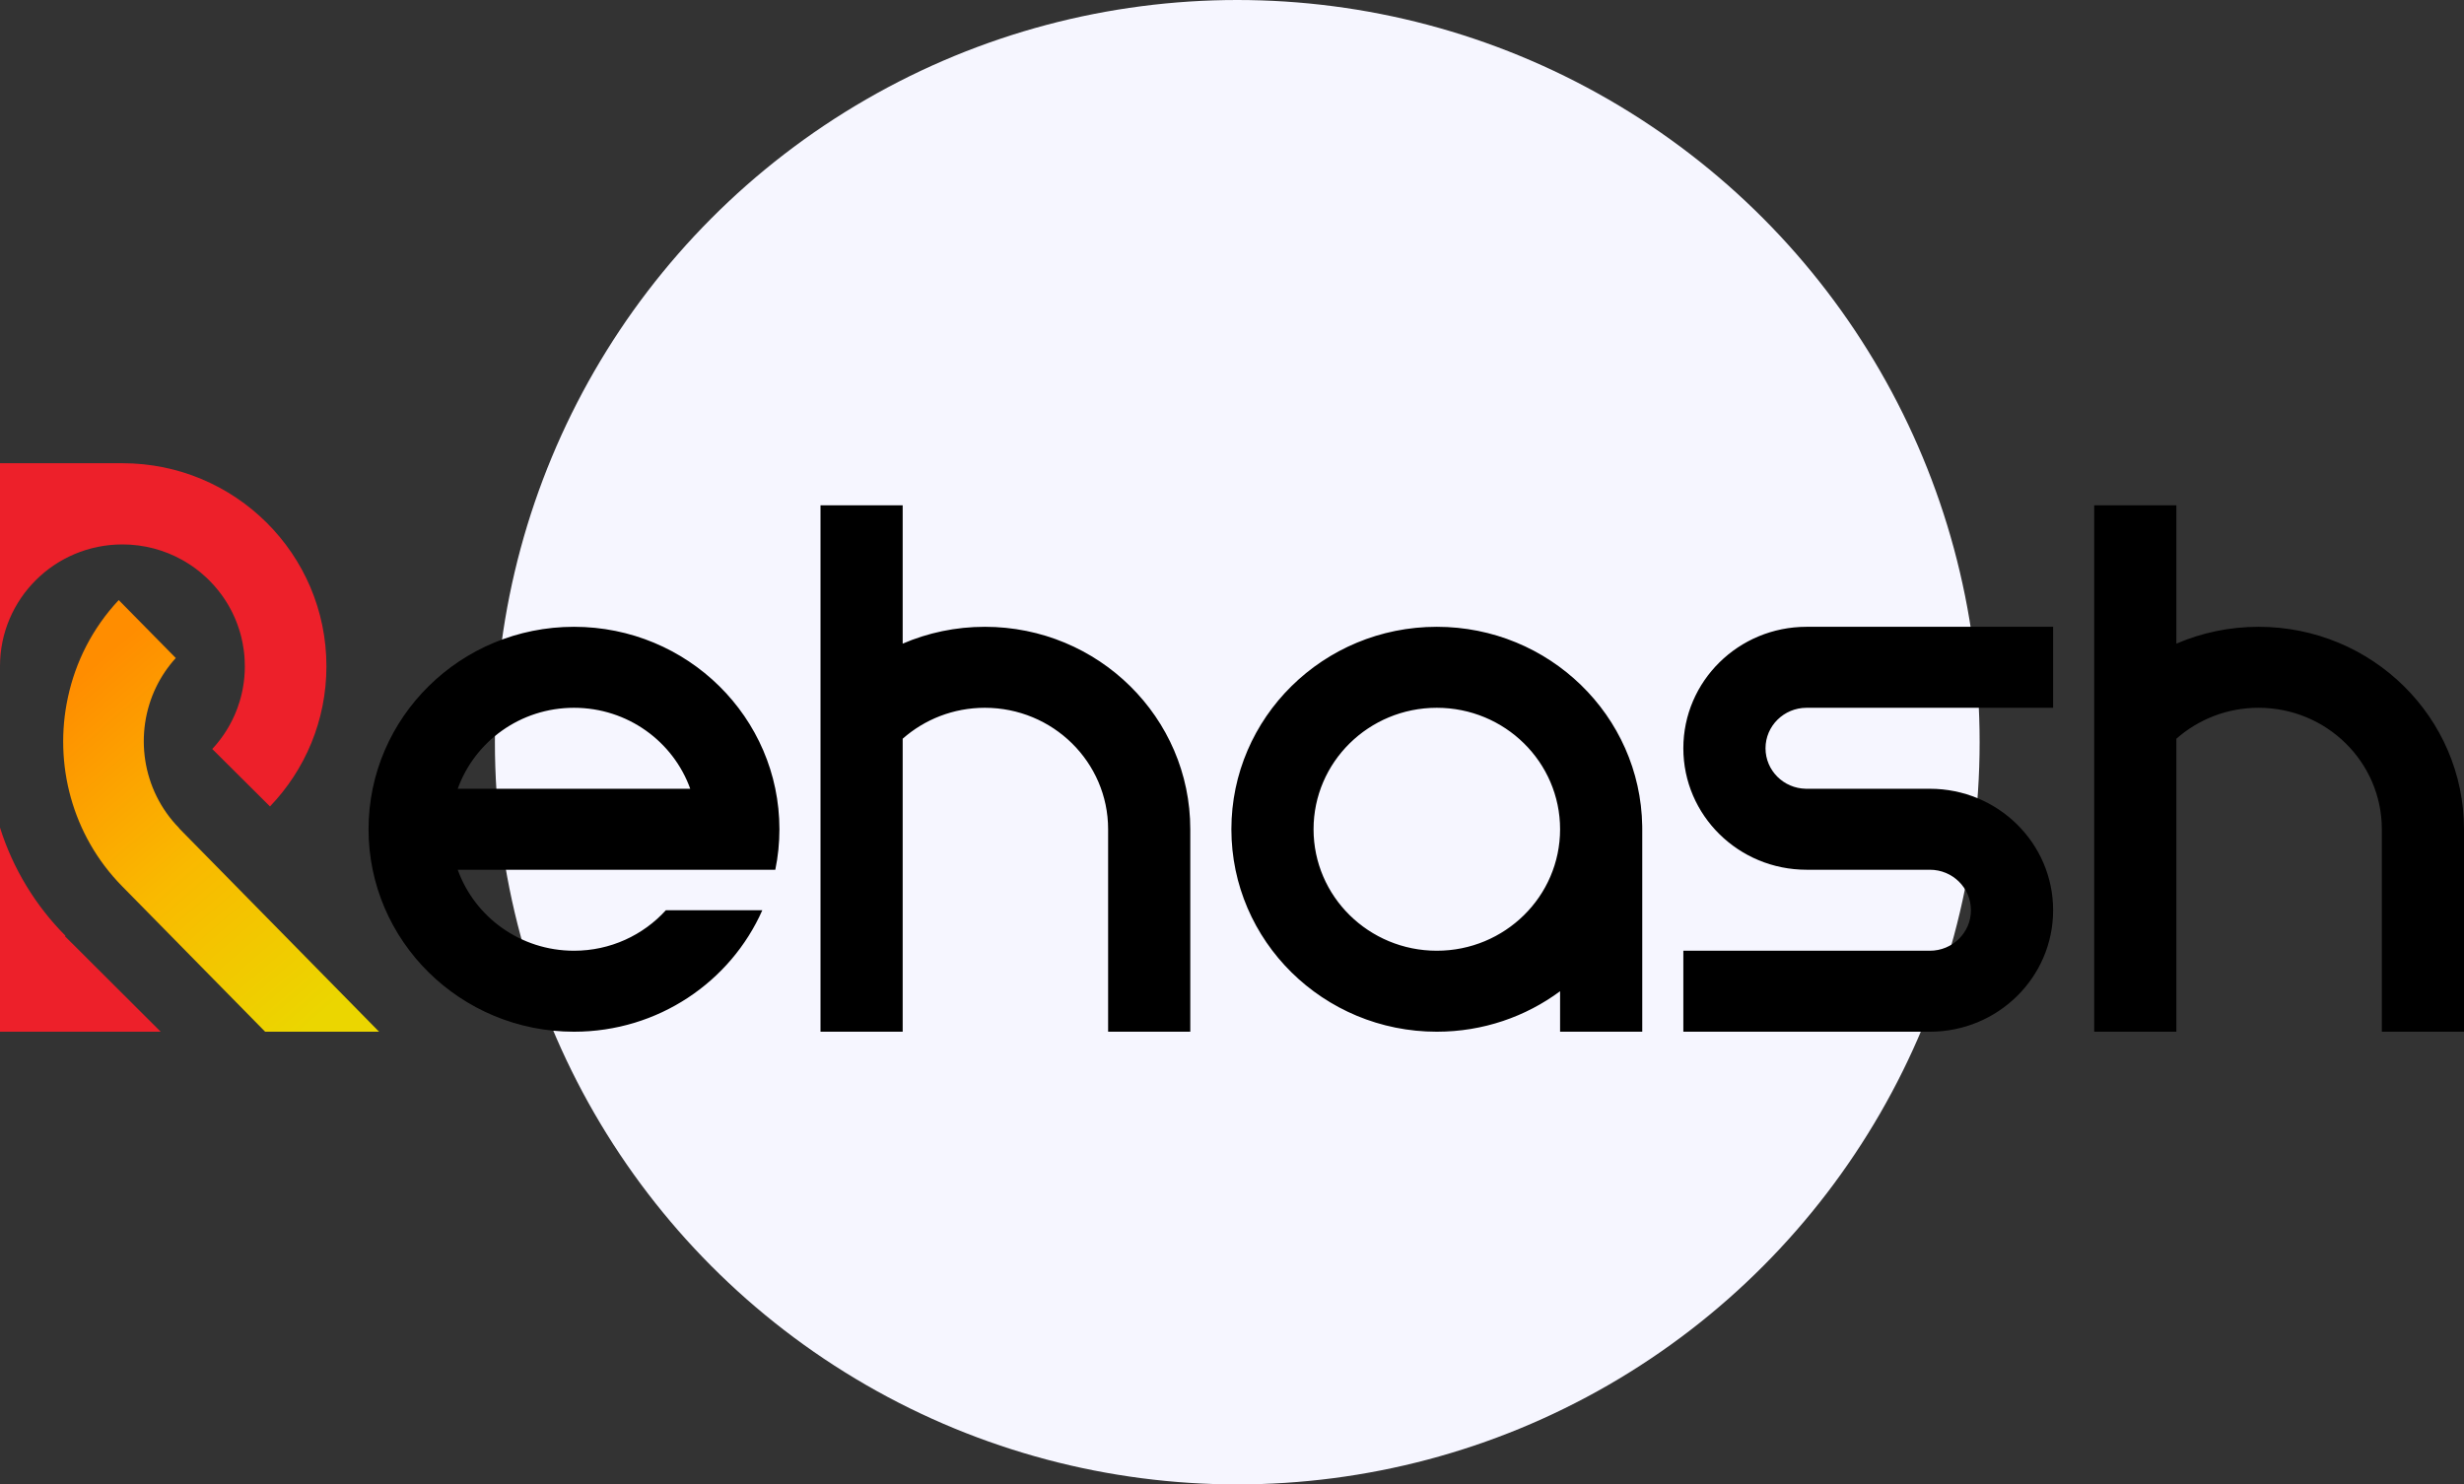
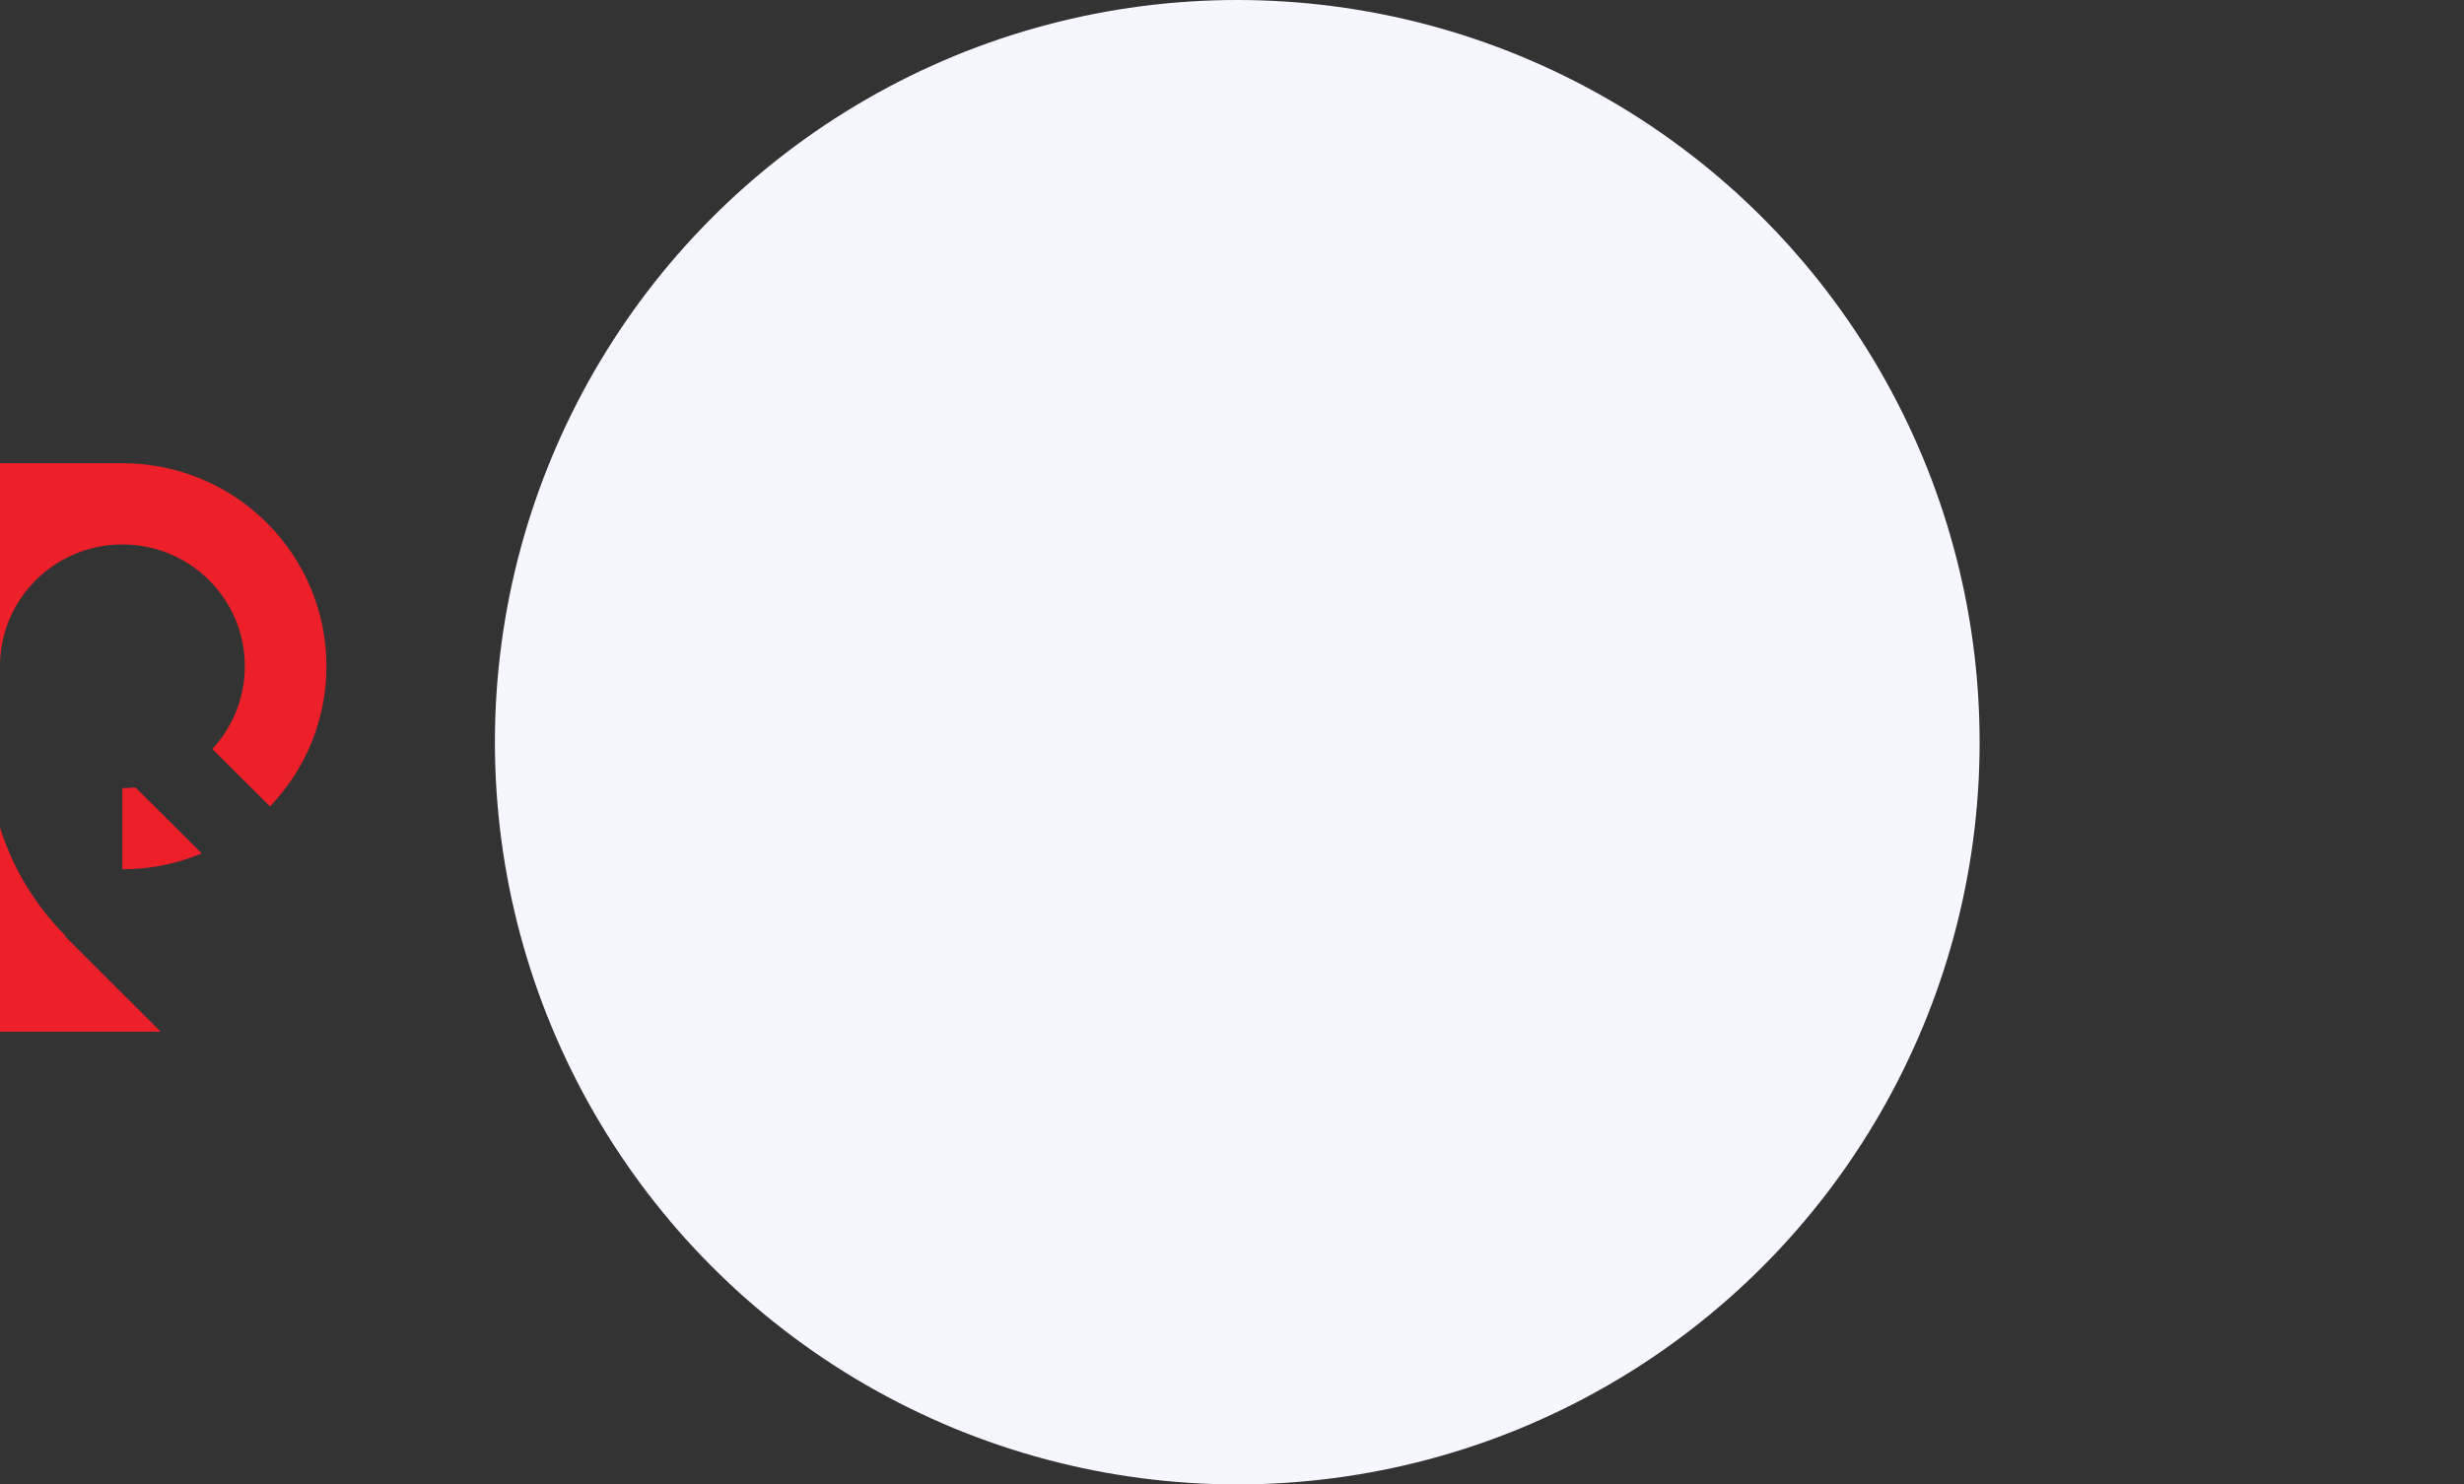
<svg xmlns="http://www.w3.org/2000/svg" width="234px" height="141px" viewBox="0 0 234 141" version="1.1">
  <rect x="0" y="0" width="234" height="141" fill="#333333" stroke="none" />
  <title>Group</title>
  <defs>
    <linearGradient x1="18.826%" y1="10.589%" x2="76.77%" y2="100%" id="linearGradient-1">
      <stop stop-color="#FF8D00" offset="0%" />
      <stop stop-color="#F9B900" offset="51.249%" />
      <stop stop-color="#EBD600" offset="100%" />
    </linearGradient>
  </defs>
  <g id="Page-1" stroke="none" stroke-width="1" fill="none" fill-rule="evenodd">
    <g id="Group">
      <circle id="Oval" fill="#F6F6FF" cx="117.5" cy="70.5" r="70.5" />
      <g id="Rehash-logo-(2)" transform="translate(0, 44)" fill-rule="nonzero">
-         <path d="M54.51,15.538 C65.285,15.538 74.02,24.148 74.02,34.769 C74.02,36.086 73.885,37.373 73.629,38.616 L65.55,38.615 L65.55,38.615 L43.47,38.615 C45.077,43.097 49.413,46.308 54.51,46.308 C57.977,46.308 61.091,44.822 63.235,42.462 L72.396,42.462 C69.385,49.254 62.51,54 54.51,54 C43.735,54 35,45.39 35,34.769 C35,24.148 43.735,15.538 54.51,15.538 Z M54.51,23.231 C49.413,23.231 45.077,26.442 43.47,30.923 L65.55,30.923 C63.943,26.442 59.607,23.231 54.51,23.231 Z M136.451,15.538 C147.118,15.538 155.786,23.977 155.958,34.451 L155.961,34.769 L155.961,54 L148.157,54 L148.157,50.155 C144.896,52.569 140.843,54 136.451,54 C125.676,54 116.941,45.39 116.941,34.769 C116.941,24.148 125.676,15.538 136.451,15.538 Z M136.451,23.231 C129.986,23.231 124.745,28.397 124.745,34.769 C124.745,41.142 129.986,46.308 136.451,46.308 C142.916,46.308 148.157,41.142 148.157,34.769 C148.157,28.397 142.916,23.231 136.451,23.231 Z M159.863,27.077 C159.863,20.704 165.104,15.538 171.569,15.538 L194.98,15.538 L194.98,23.231 L171.569,23.231 C169.414,23.231 167.667,24.953 167.667,27.077 C167.667,29.176 169.373,30.883 171.494,30.922 L171.569,30.923 L183.275,30.923 C189.739,30.923 194.98,36.089 194.98,42.462 C194.98,48.834 189.739,54 183.275,54 L159.863,54 L159.863,46.308 L183.275,46.308 C185.43,46.308 187.176,44.586 187.176,42.462 C187.176,40.337 185.43,38.615 183.275,38.615 L171.569,38.615 C165.104,38.615 159.863,33.449 159.863,27.077 Z M93.529,23.231 C90.531,23.231 87.796,24.342 85.725,26.169 L85.725,54 L77.922,54 L77.922,4 L85.725,4 L85.725,17.139 C88.115,16.109 90.755,15.538 93.529,15.538 C104.304,15.538 113.039,24.148 113.039,34.769 L113.039,54 L105.235,54 L105.235,34.769 C105.235,28.397 99.994,23.231 93.529,23.231 Z M214.49,23.231 C211.492,23.231 208.757,24.342 206.686,26.169 L206.686,54 L198.882,54 L198.882,4 L206.686,4 L206.686,17.139 C209.076,16.109 211.715,15.538 214.49,15.538 C225.265,15.538 234,24.148 234,34.769 L234,54 L226.196,54 L226.196,34.769 C226.196,28.397 220.955,23.231 214.49,23.231 Z" id="Combined-Shape" fill="#000000" />
        <path d="M0,34.61 C1.232,38.53 3.39,42.042 6.22,44.892 L6.174,44.937 L15.26,54 L0,54 L0,34.61 Z M12.861,30.792 L19.158,37.06 C16.842,38.033 14.297,38.571 11.625,38.571 L11.625,30.857 L11.724,30.857 L11.724,30.857 L11.745,30.856 L11.783,30.856 L11.783,30.856 L11.807,30.856 L11.823,30.855 L11.823,30.855 L11.812,30.855 L11.94,30.853 L11.94,30.853 C11.965,30.852 11.99,30.852 12.016,30.851 C12.058,30.849 12.099,30.848 12.141,30.846 C12.166,30.845 12.191,30.844 12.217,30.842 L12.327,30.836 L12.327,30.836 C12.357,30.835 12.386,30.833 12.416,30.831 C12.453,30.828 12.489,30.826 12.525,30.823 C12.554,30.821 12.583,30.818 12.612,30.816 C12.643,30.813 12.673,30.811 12.703,30.808 C12.748,30.804 12.793,30.8 12.837,30.795 L12.861,30.792 Z M11.625,0 C22.326,0 31,8.635 31,19.286 C31,24.45 28.961,29.141 25.64,32.602 L20.157,27.145 L20.201,27.098 L20.22,27.077 L20.22,27.077 L20.2,27.098 L20.24,27.055 L20.24,27.055 L20.285,27.006 L20.285,27.006 C20.31,26.978 20.336,26.949 20.361,26.921 C20.388,26.89 20.415,26.859 20.442,26.828 L20.471,26.793 L20.471,26.793 C20.498,26.762 20.524,26.731 20.551,26.7 C20.563,26.686 20.575,26.671 20.587,26.657 L20.654,26.575 L20.654,26.575 C20.665,26.562 20.676,26.549 20.686,26.535 C20.757,26.448 20.826,26.36 20.894,26.271 C20.899,26.264 20.904,26.258 20.909,26.251 C20.938,26.213 20.967,26.174 20.996,26.135 C21.002,26.127 21.007,26.12 21.013,26.112 C21.077,26.024 21.141,25.935 21.203,25.846 C21.214,25.83 21.225,25.814 21.236,25.798 C21.253,25.772 21.271,25.747 21.288,25.721 L21.329,25.659 L21.329,25.659 C21.387,25.572 21.443,25.485 21.499,25.397 C21.508,25.382 21.518,25.366 21.527,25.351 C21.545,25.322 21.563,25.292 21.581,25.262 L21.62,25.198 L21.62,25.198 C21.635,25.174 21.649,25.15 21.663,25.125 L21.693,25.075 L21.699,25.064 C21.725,25.019 21.751,24.975 21.776,24.93 C21.782,24.919 21.789,24.907 21.795,24.895 C21.876,24.75 21.954,24.603 22.029,24.455 L22.05,24.412 L22.05,24.412 C22.069,24.374 22.088,24.336 22.106,24.297 C22.111,24.287 22.116,24.277 22.121,24.266 C22.17,24.165 22.216,24.064 22.262,23.961 L22.265,23.955 C22.27,23.943 22.276,23.93 22.281,23.917 C22.297,23.882 22.313,23.846 22.328,23.81 C22.338,23.786 22.348,23.762 22.358,23.738 L22.382,23.681 L22.382,23.681 C22.441,23.538 22.497,23.394 22.551,23.248 C22.627,23.04 22.697,22.828 22.762,22.614 C22.767,22.598 22.771,22.583 22.776,22.567 C22.787,22.529 22.799,22.49 22.81,22.452 C22.833,22.37 22.855,22.289 22.877,22.206 C22.888,22.164 22.898,22.122 22.909,22.079 L22.917,22.045 L22.917,22.045 C22.927,22.005 22.937,21.965 22.946,21.925 C22.951,21.906 22.955,21.888 22.959,21.869 C22.983,21.766 23.005,21.663 23.026,21.559 C23.031,21.534 23.036,21.509 23.041,21.484 C23.048,21.447 23.055,21.41 23.061,21.373 C23.064,21.357 23.067,21.342 23.07,21.326 C23.076,21.293 23.082,21.26 23.087,21.226 C23.094,21.187 23.1,21.148 23.107,21.109 C23.123,21.008 23.137,20.906 23.151,20.804 C23.152,20.794 23.154,20.784 23.155,20.774 C23.161,20.728 23.166,20.682 23.172,20.636 C23.178,20.581 23.184,20.525 23.19,20.469 C23.191,20.456 23.193,20.444 23.194,20.432 C23.195,20.415 23.197,20.398 23.199,20.381 C23.202,20.343 23.206,20.305 23.209,20.267 L23.213,20.211 L23.213,20.211 C23.222,20.097 23.23,19.983 23.236,19.869 C23.237,19.844 23.238,19.819 23.239,19.793 L23.243,19.702 L23.243,19.702 C23.244,19.678 23.244,19.653 23.245,19.629 C23.246,19.589 23.247,19.548 23.248,19.507 C23.248,19.49 23.249,19.473 23.249,19.456 C23.25,19.399 23.25,19.343 23.25,19.286 C23.25,19.102 23.246,18.918 23.237,18.736 L23.235,18.689 L23.235,18.689 C23.229,18.577 23.222,18.465 23.213,18.354 L23.209,18.308 L23.209,18.308 C23.206,18.271 23.203,18.233 23.199,18.196 C23.196,18.165 23.193,18.134 23.19,18.103 C23.186,18.067 23.183,18.032 23.179,17.997 C23.176,17.976 23.174,17.954 23.171,17.933 C23.167,17.894 23.162,17.856 23.157,17.817 L23.142,17.704 L23.142,17.704 C23.113,17.49 23.078,17.277 23.037,17.067 L23.032,17.044 L23.03,17.033 C22.996,16.861 22.958,16.691 22.917,16.522 C22.912,16.503 22.907,16.483 22.902,16.464 C22.893,16.43 22.885,16.396 22.876,16.362 C22.87,16.341 22.865,16.32 22.859,16.3 C22.847,16.255 22.835,16.211 22.823,16.166 L22.812,16.127 L22.812,16.127 C22.8,16.088 22.789,16.049 22.778,16.01 C22.762,15.958 22.746,15.905 22.73,15.853 C22.726,15.842 22.723,15.831 22.719,15.819 C22.715,15.805 22.711,15.792 22.706,15.778 C22.656,15.621 22.603,15.466 22.547,15.313 C22.539,15.291 22.531,15.27 22.523,15.248 C22.51,15.215 22.498,15.182 22.485,15.149 L22.457,15.077 L22.457,15.077 C22.445,15.046 22.433,15.015 22.42,14.984 L22.406,14.948 L22.397,14.927 C22.379,14.883 22.361,14.84 22.343,14.797 C22.335,14.779 22.328,14.761 22.32,14.743 C22.307,14.713 22.294,14.682 22.28,14.651 C22.273,14.635 22.266,14.618 22.258,14.602 C22.238,14.556 22.217,14.509 22.195,14.463 L22.178,14.426 L22.178,14.426 C22.162,14.392 22.146,14.358 22.13,14.324 C22.123,14.308 22.115,14.293 22.108,14.277 C22.061,14.181 22.013,14.086 21.965,13.991 L21.953,13.968 L21.939,13.943 C21.895,13.857 21.849,13.773 21.802,13.689 C21.762,13.616 21.721,13.544 21.679,13.472 C21.626,13.382 21.572,13.293 21.518,13.205 L21.493,13.165 L21.493,13.165 C21.471,13.13 21.448,13.095 21.426,13.06 C21.418,13.048 21.411,13.037 21.404,13.025 C21.377,12.984 21.35,12.943 21.323,12.902 C21.314,12.89 21.306,12.877 21.298,12.865 C21.274,12.83 21.251,12.795 21.227,12.76 C21.22,12.751 21.214,12.742 21.208,12.733 C21.178,12.69 21.148,12.647 21.117,12.604 C21.111,12.595 21.104,12.585 21.097,12.576 C21.075,12.544 21.052,12.513 21.029,12.481 L20.991,12.43 L20.991,12.43 C20.894,12.299 20.794,12.17 20.692,12.043 L20.68,12.029 L20.662,12.006 L20.662,12.006 C20.564,11.885 20.463,11.767 20.36,11.65 L20.315,11.599 L20.315,11.599 C20.173,11.44 20.027,11.285 19.876,11.135 C19.86,11.118 19.843,11.101 19.826,11.084 C19.792,11.051 19.758,11.017 19.724,10.984 C19.715,10.976 19.706,10.967 19.697,10.958 C19.667,10.93 19.637,10.902 19.608,10.874 C19.596,10.863 19.585,10.852 19.573,10.841 C19.414,10.693 19.251,10.549 19.084,10.409 C19.065,10.394 19.046,10.378 19.027,10.363 C18.951,10.3 18.873,10.238 18.795,10.177 L18.755,10.146 L18.755,10.146 C18.676,10.084 18.595,10.023 18.514,9.964 C18.498,9.952 18.483,9.941 18.467,9.93 C18.383,9.868 18.297,9.808 18.211,9.749 C18.203,9.743 18.195,9.738 18.186,9.732 C18.096,9.671 18.005,9.611 17.914,9.552 C17.903,9.545 17.893,9.539 17.882,9.532 C17.791,9.474 17.699,9.417 17.606,9.361 C17.597,9.356 17.589,9.351 17.58,9.346 C17.533,9.318 17.485,9.29 17.437,9.262 L17.284,9.176 C15.61,8.245 13.68,7.714 11.625,7.714 C5.205,7.714 2.44426701e-12,12.895 2.44426701e-12,19.286 L0.001,19.387 C0.001,19.388 0,19.389 2.44426701e-12,19.39 L2.44426701e-12,0 L11.625,0 Z" id="Combined-Shape" fill="#ED202A" />
-         <path d="M11.275,13 L16.694,18.504 C15.929,19.345 15.309,20.272 14.832,21.253 C12.721,25.611 13.451,31.035 17.02,34.666 L17.008,34.679 L36,54 L25.18,54 L11.587,40.172 C6.814,35.316 5.1,28.525 6.442,22.274 L6.446,22.255 C7.165,18.882 8.775,15.667 11.275,13 Z" id="Combined-Shape" fill="url(#linearGradient-1)" />
      </g>
    </g>
  </g>
</svg>